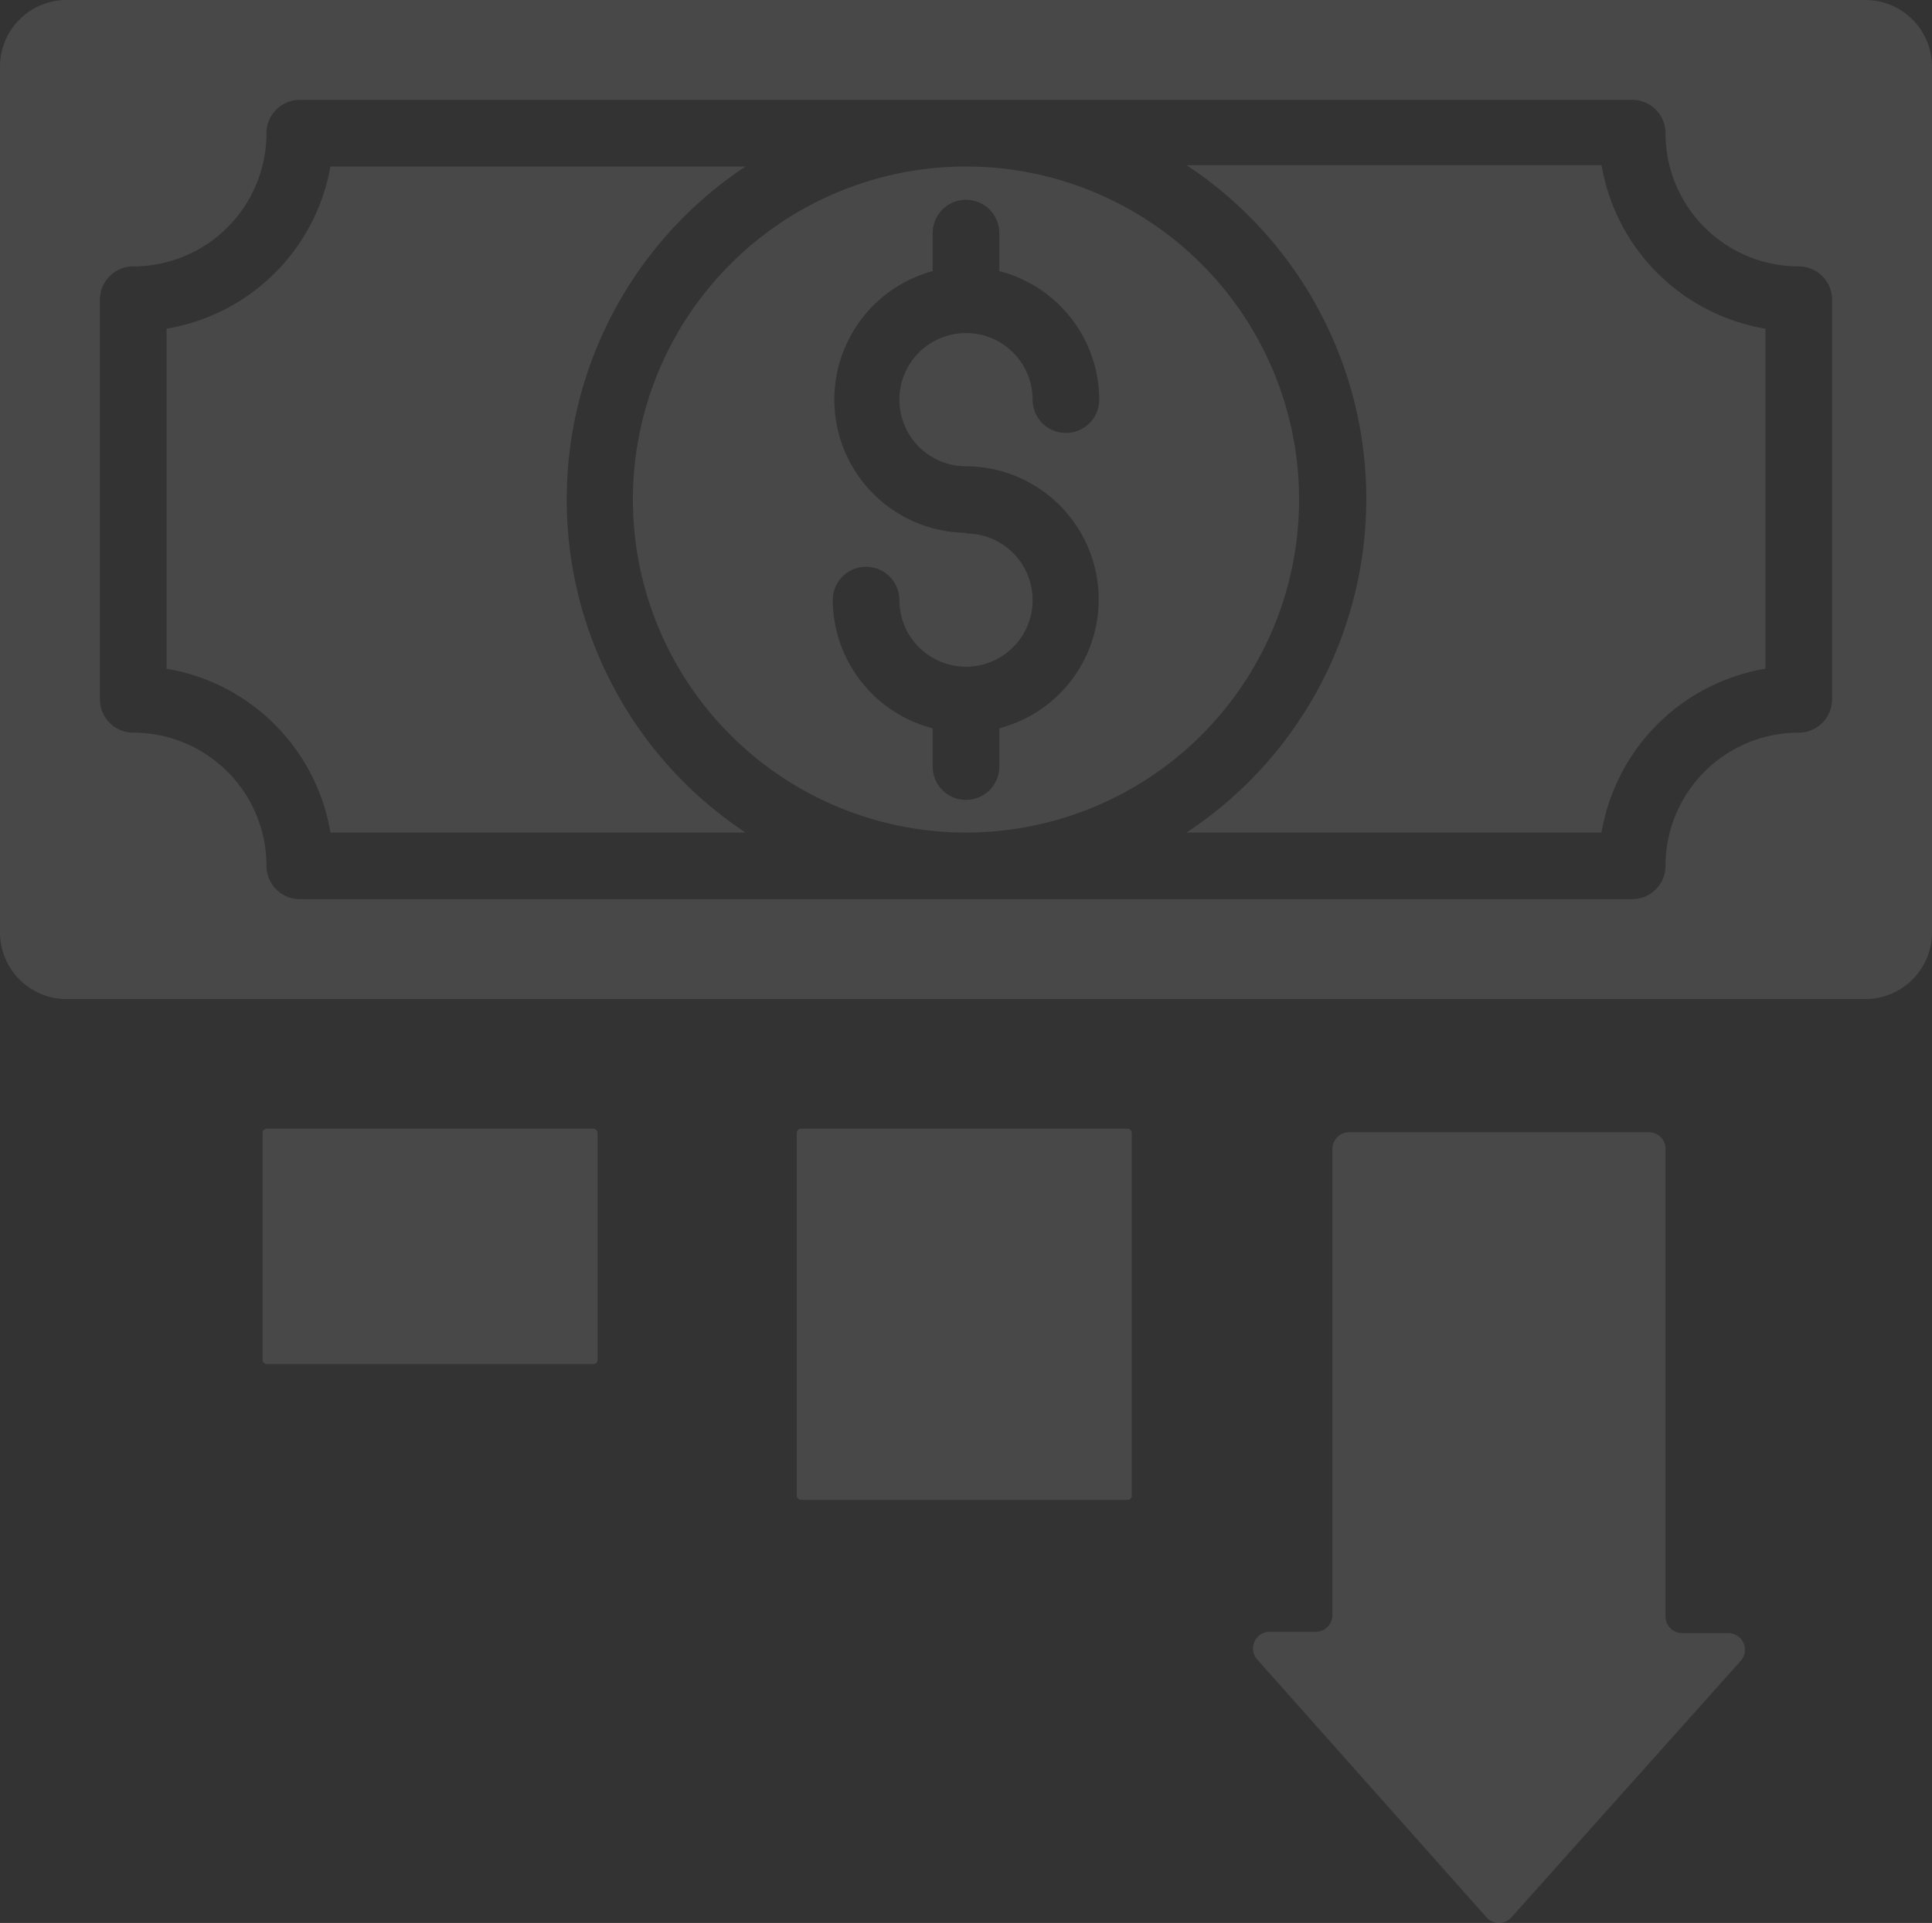
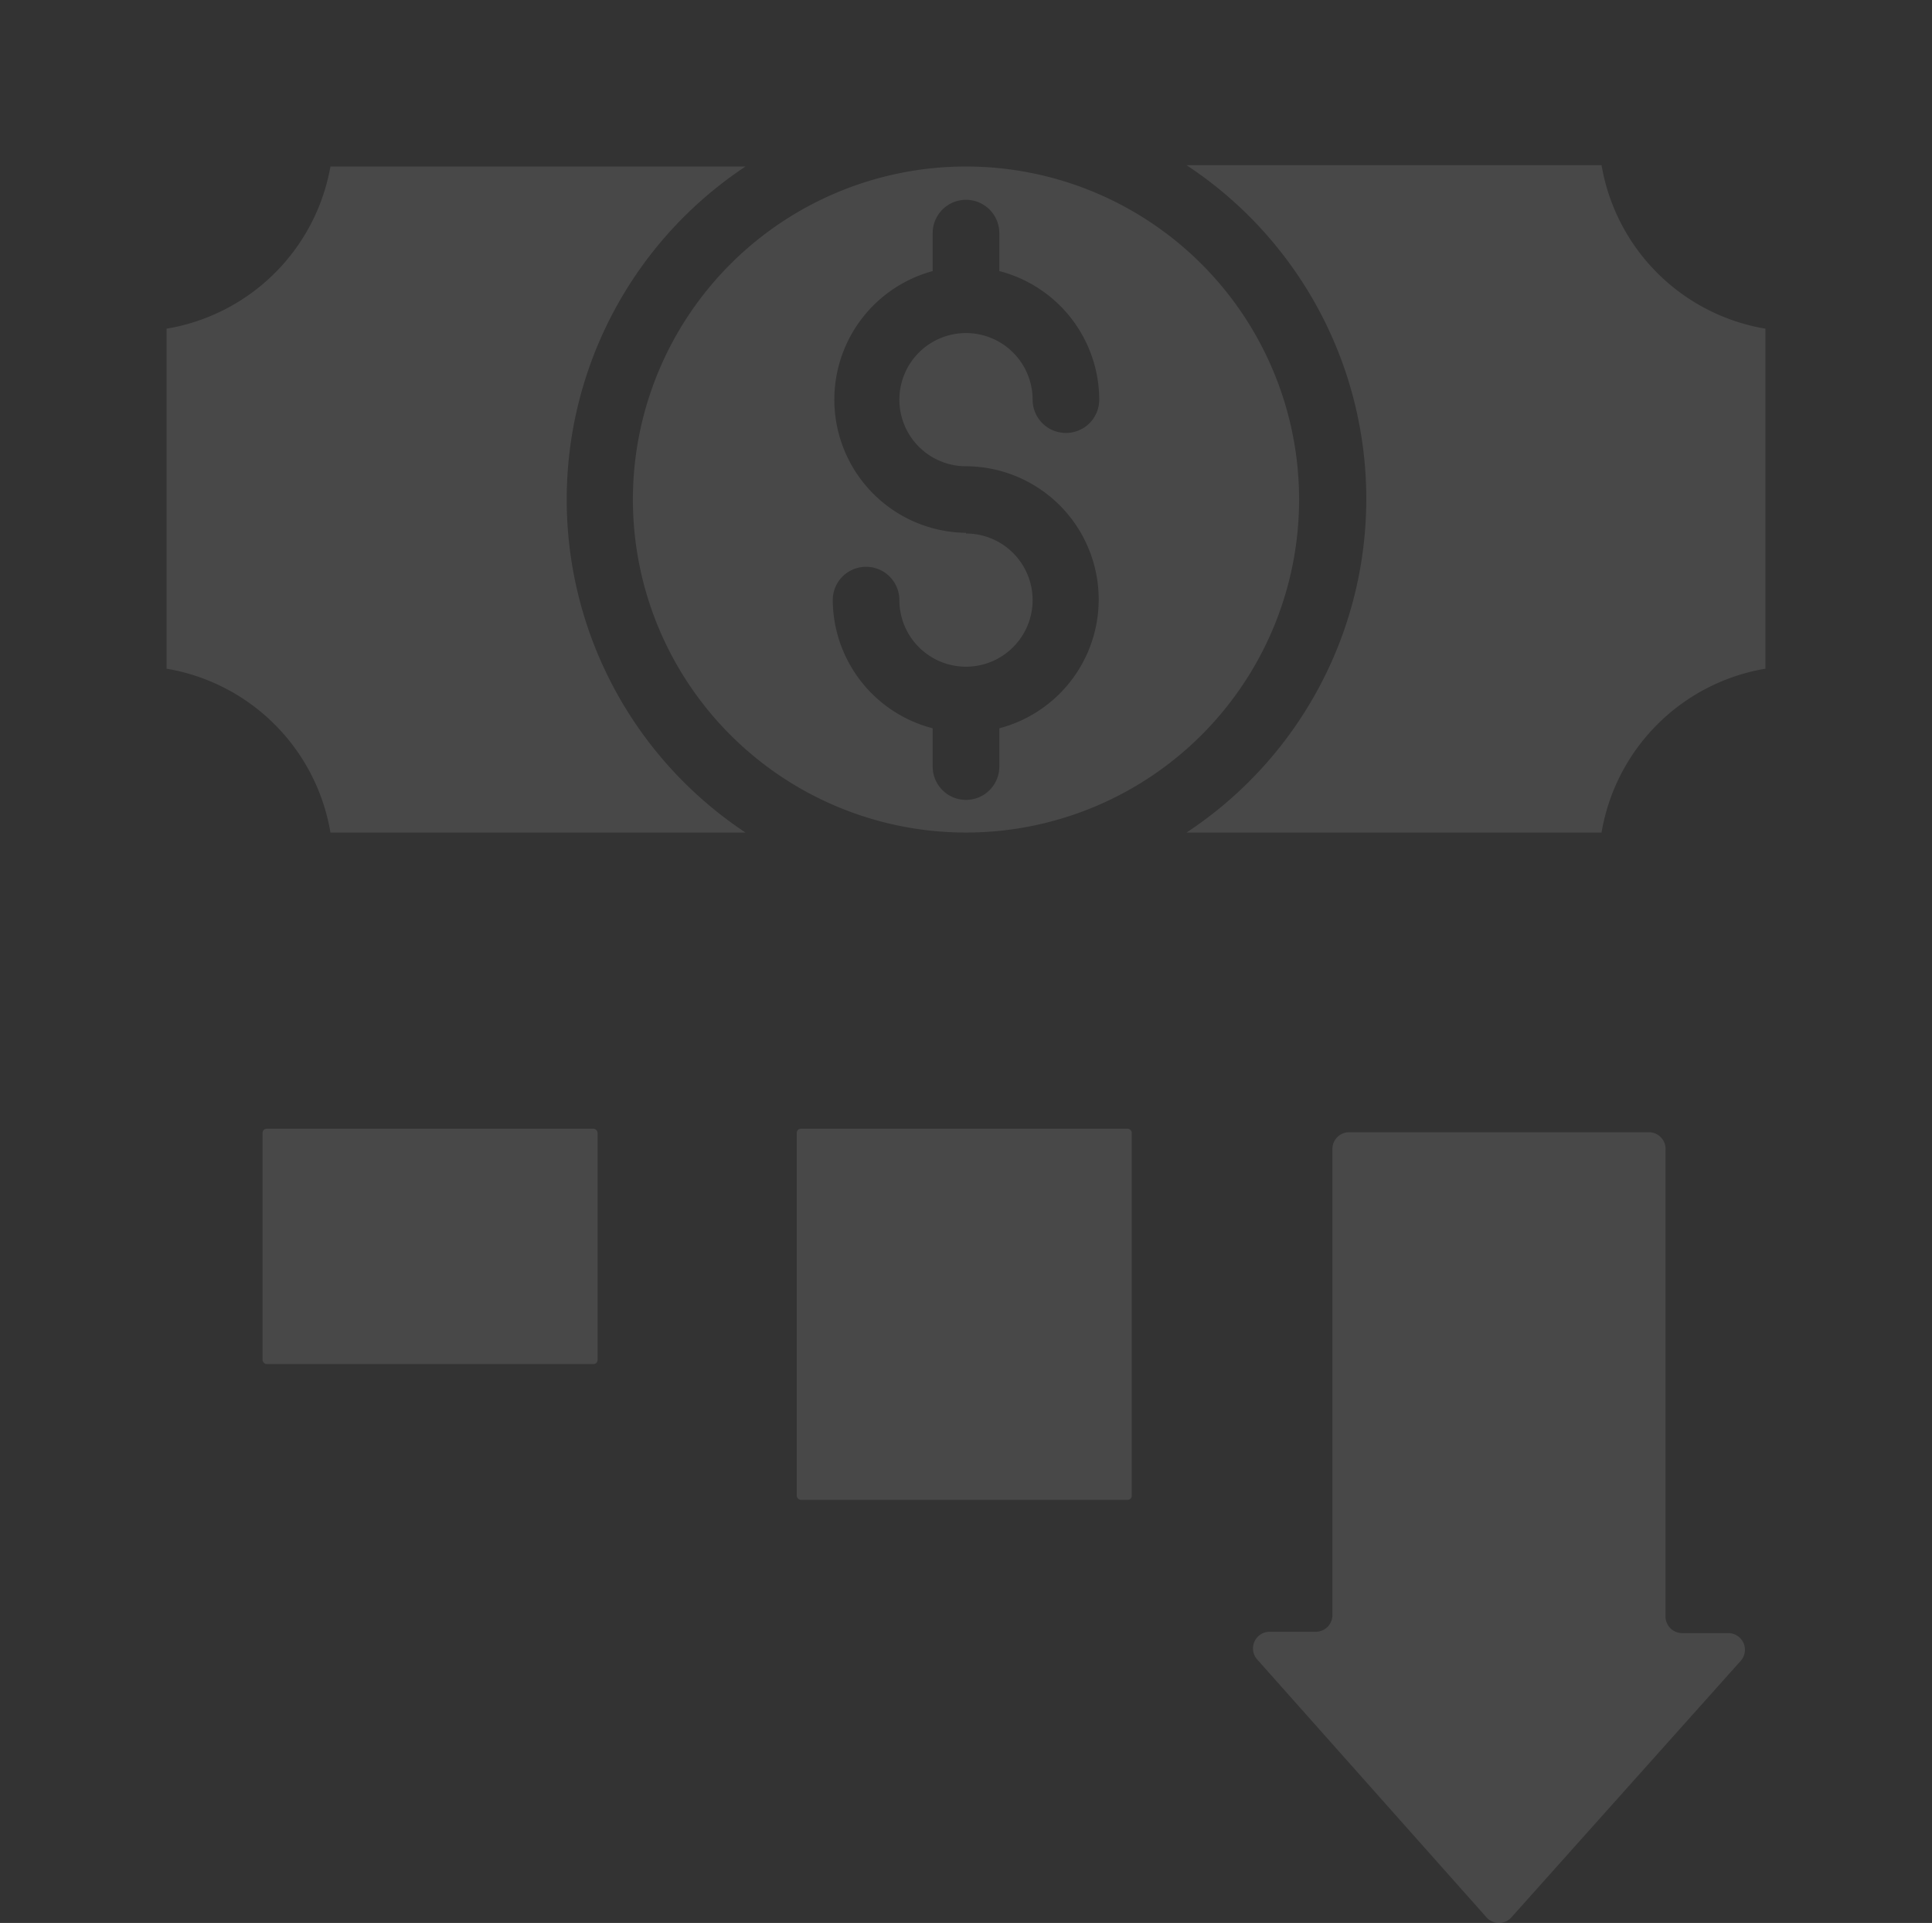
<svg xmlns="http://www.w3.org/2000/svg" width="238.851" height="237.795" viewBox="0 0 238.851 237.795">
  <rect x="0" y="0" width="238.851" height="237.795" fill="#333333" stroke="none" />
  <g id="_004---Money-Off" data-name="004---Money-Off" transform="translate(0 -0.13)" opacity="0.102">
    <path id="Shape" d="M25.261,87.492H76.573a49.417,49.417,0,0,1,0-82.362H25.261A24.709,24.709,0,0,1,5,25.185V67.231A24.709,24.709,0,0,1,25.261,87.492Z" transform="translate(15.591 15.591)" fill="#fff" />
    <path id="Shape-2" data-name="Shape" d="M19,46.311A41.181,41.181,0,1,0,60.181,5.13,41.181,41.181,0,0,0,19,46.311Zm41.181,4.118a16.472,16.472,0,0,1-4.118-32.368V13.366a4.118,4.118,0,0,1,8.236,0v4.695a16.472,16.472,0,0,1,12.354,15.9,4.118,4.118,0,1,1-8.236,0,8.236,8.236,0,1,0-8.236,8.236A16.472,16.472,0,0,1,64.3,74.6v4.736a4.118,4.118,0,1,1-8.236,0V74.6A16.472,16.472,0,0,1,43.709,58.748a4.118,4.118,0,1,1,8.236,0,8.236,8.236,0,1,0,8.236-8.236Z" transform="translate(59.244 15.591)" fill="#fff" />
-     <path id="Shape-3" data-name="Shape" d="M8.236,123.673H230.615a8.236,8.236,0,0,0,8.236-8.236V8.366A8.236,8.236,0,0,0,230.615.13H8.236A8.236,8.236,0,0,0,0,8.366V115.437A8.236,8.236,0,0,0,8.236,123.673Zm4.118-86.48a4.118,4.118,0,0,1,4.118-4.118A16.472,16.472,0,0,0,32.945,16.6a4.118,4.118,0,0,1,4.118-4.118H201.788a4.118,4.118,0,0,1,4.118,4.118,16.472,16.472,0,0,0,16.472,16.472,4.118,4.118,0,0,1,4.118,4.118V86.61a4.118,4.118,0,0,1-4.118,4.118A16.472,16.472,0,0,0,205.906,107.2a4.118,4.118,0,0,1-4.118,4.118H37.063a4.118,4.118,0,0,1-4.118-4.118A16.472,16.472,0,0,0,16.472,90.729a4.118,4.118,0,0,1-4.118-4.118Z" fill="#fff" />
    <path id="Shape-4" data-name="Shape" d="M35.62,87.617H86.932a24.709,24.709,0,0,1,20.261-20.261V25.31A24.709,24.709,0,0,1,86.932,5.09H35.62a49.417,49.417,0,0,1,0,82.527Z" transform="translate(111.067 15.466)" fill="#fff" />
    <rect id="Rectangle-path" width="41.416" height="29.103" rx="0.5" transform="translate(32.461 139.709)" fill="#fff" />
    <rect id="Rectangle-path-2" data-name="Rectangle-path" width="41.416" height="45.894" rx="0.5" transform="translate(98.503 139.709)" fill="#fff" />
    <path id="Shape-5" data-name="Shape" d="M86.557,34.13H49.494a2.059,2.059,0,0,0-2.059,2.059V93.843A2.059,2.059,0,0,1,45.376,95.9H39.652a2.059,2.059,0,0,0-1.524,3.418L66.5,131.235a2.059,2.059,0,0,0,3.047,0L97.923,99.485A2.059,2.059,0,0,0,96.4,96.066H90.675a2.059,2.059,0,0,1-2.059-2.059V36.354a2.059,2.059,0,0,0-2.059-2.224Z" transform="translate(117.29 106.016)" fill="#fff" />
  </g>
</svg>